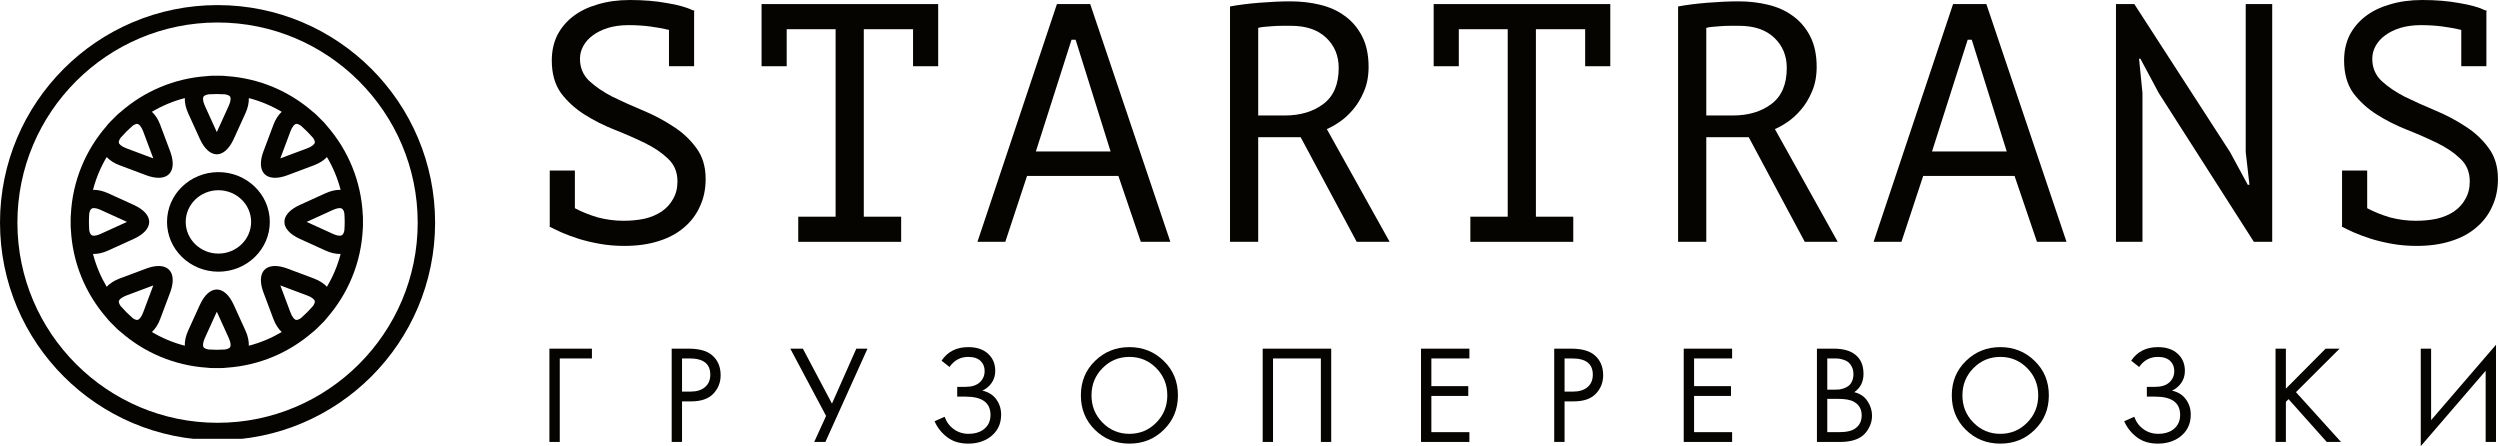
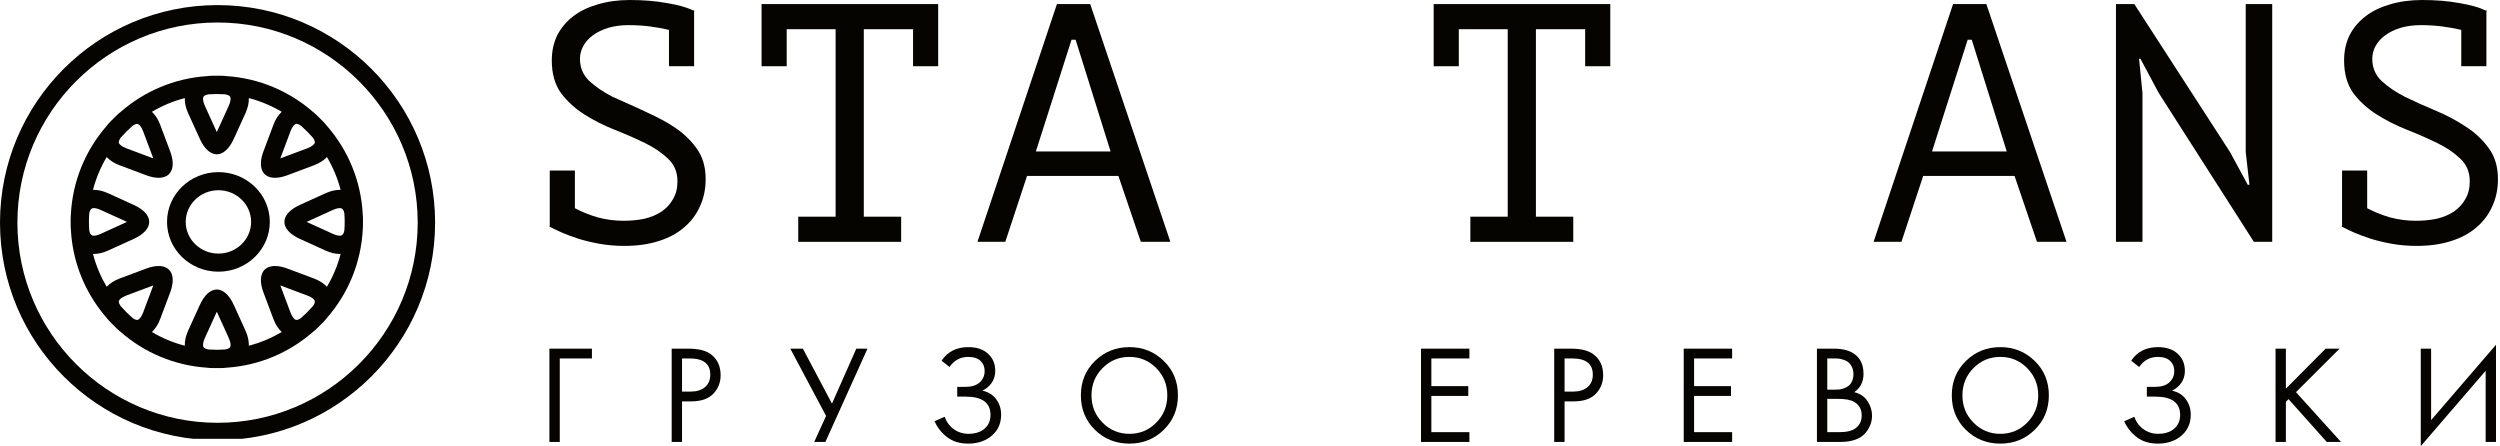
<svg xmlns="http://www.w3.org/2000/svg" width="678" height="121" viewBox="0 0 678 121" fill="none">
-   <path d="M155.909 56.466C157.751 57.448 159.808 58.277 162.08 58.953C164.414 59.567 166.747 59.874 169.081 59.874C171.107 59.874 173.011 59.69 174.792 59.321C176.573 58.891 178.108 58.246 179.397 57.387C180.748 56.466 181.792 55.33 182.529 53.978C183.328 52.627 183.727 51.031 183.727 49.189C183.727 46.671 182.867 44.614 181.148 43.017C179.49 41.42 177.402 40.008 174.884 38.78C172.366 37.552 169.633 36.354 166.686 35.187C163.738 34.021 161.005 32.639 158.488 31.042C155.97 29.446 153.851 27.511 152.132 25.239C150.474 22.906 149.645 19.958 149.645 16.396C149.645 13.878 150.136 11.606 151.119 9.58C152.163 7.553 153.606 5.834 155.448 4.421C157.29 3.009 159.501 1.934 162.08 1.197C164.721 0.399 167.638 0 170.831 0C174.515 0 177.862 0.276 180.871 0.829C183.88 1.32 186.275 1.996 188.056 2.856L188.24 2.763V2.948H188.332L188.24 3.224V17.962H181.424V8.106C179.889 7.738 178.2 7.43 176.358 7.185C174.515 6.939 172.55 6.816 170.462 6.816C168.436 6.816 166.594 7.062 164.936 7.553C163.339 8.045 161.957 8.72 160.791 9.58C159.685 10.378 158.825 11.33 158.211 12.435C157.597 13.541 157.29 14.707 157.29 15.936C157.29 18.331 158.119 20.326 159.777 21.923C161.497 23.52 163.615 24.963 166.133 26.252C168.651 27.48 171.384 28.709 174.331 29.937C177.279 31.165 180.012 32.608 182.529 34.266C185.047 35.863 187.135 37.797 188.793 40.069C190.513 42.342 191.372 45.166 191.372 48.544C191.372 51.307 190.85 53.794 189.806 56.005C188.824 58.216 187.381 60.119 185.477 61.716C183.635 63.313 181.332 64.541 178.568 65.401C175.866 66.26 172.796 66.69 169.357 66.69C167.024 66.69 164.813 66.506 162.725 66.138C160.637 65.769 158.703 65.308 156.922 64.756C155.202 64.203 153.636 63.62 152.224 63.006C150.873 62.392 149.798 61.87 149 61.44L149.092 61.163V46.241H155.909V56.466Z" fill="#050400" />
+   <path d="M155.909 56.466C157.751 57.448 159.808 58.277 162.08 58.953C164.414 59.567 166.747 59.874 169.081 59.874C171.107 59.874 173.011 59.69 174.792 59.321C176.573 58.891 178.108 58.246 179.397 57.387C180.748 56.466 181.792 55.33 182.529 53.978C183.328 52.627 183.727 51.031 183.727 49.189C183.727 46.671 182.867 44.614 181.148 43.017C179.49 41.42 177.402 40.008 174.884 38.78C172.366 37.552 169.633 36.354 166.686 35.187C163.738 34.021 161.005 32.639 158.488 31.042C155.97 29.446 153.851 27.511 152.132 25.239C150.474 22.906 149.645 19.958 149.645 16.396C149.645 13.878 150.136 11.606 151.119 9.58C152.163 7.553 153.606 5.834 155.448 4.421C157.29 3.009 159.501 1.934 162.08 1.197C164.721 0.399 167.638 0 170.831 0C174.515 0 177.862 0.276 180.871 0.829C183.88 1.32 186.275 1.996 188.056 2.856L188.24 2.763V2.948H188.332L188.24 3.224V17.962H181.424V8.106C179.889 7.738 178.2 7.43 176.358 7.185C174.515 6.939 172.55 6.816 170.462 6.816C168.436 6.816 166.594 7.062 164.936 7.553C163.339 8.045 161.957 8.72 160.791 9.58C159.685 10.378 158.825 11.33 158.211 12.435C157.597 13.541 157.29 14.707 157.29 15.936C157.29 18.331 158.119 20.326 159.777 21.923C161.497 23.52 163.615 24.963 166.133 26.252C177.279 31.165 180.012 32.608 182.529 34.266C185.047 35.863 187.135 37.797 188.793 40.069C190.513 42.342 191.372 45.166 191.372 48.544C191.372 51.307 190.85 53.794 189.806 56.005C188.824 58.216 187.381 60.119 185.477 61.716C183.635 63.313 181.332 64.541 178.568 65.401C175.866 66.26 172.796 66.69 169.357 66.69C167.024 66.69 164.813 66.506 162.725 66.138C160.637 65.769 158.703 65.308 156.922 64.756C155.202 64.203 153.636 63.62 152.224 63.006C150.873 62.392 149.798 61.87 149 61.44L149.092 61.163V46.241H155.909V56.466Z" fill="#050400" />
  <path d="M206.535 1.105H254.434V17.962H247.618V7.922H234.261V58.768H244.394V65.585H216.483V58.768H226.616V7.922H213.351V17.962H206.535V1.105Z" fill="#050400" />
  <path d="M303.31 47.715H278.532L272.637 65.585H265.083L286.638 1.105H295.665L317.404 65.585H309.39L303.31 47.715ZM280.927 41.083H301.192L291.704 10.777H290.599L280.927 41.083Z" fill="#050400" />
-   <path d="M333.58 1.75C335.913 1.32 338.585 0.983 341.594 0.737C344.664 0.491 347.458 0.368 349.976 0.368C352.801 0.368 355.472 0.675 357.99 1.29C360.569 1.904 362.81 2.917 364.714 4.329C366.679 5.742 368.245 7.584 369.412 9.856C370.579 12.128 371.162 14.892 371.162 18.146C371.162 20.664 370.732 22.906 369.872 24.871C369.074 26.774 368.061 28.432 366.833 29.845C365.666 31.196 364.438 32.301 363.148 33.161C361.859 34.021 360.753 34.635 359.832 35.003L376.873 65.585H367.938L352.739 37.214H341.225V65.585H333.58V1.75ZM350.16 7.001C349.362 7.001 348.533 7.001 347.673 7.001C346.813 7.001 345.984 7.031 345.186 7.093C344.388 7.154 343.62 7.216 342.883 7.277C342.208 7.338 341.655 7.43 341.225 7.553V31.319H348.41C352.647 31.319 356.148 30.275 358.911 28.187C361.674 26.099 363.056 22.844 363.056 18.423C363.056 15.107 361.92 12.374 359.648 10.225C357.376 8.075 354.213 7.001 350.16 7.001Z" fill="#050400" />
  <path d="M388.812 1.105H436.711V17.962H429.895V7.922H416.538V58.768H426.671V65.585H398.76V58.768H408.893V7.922H395.628V17.962H388.812V1.105Z" fill="#050400" />
-   <path d="M455.098 1.75C457.431 1.32 460.102 0.983 463.112 0.737C466.182 0.491 468.976 0.368 471.494 0.368C474.319 0.368 476.99 0.675 479.508 1.29C482.087 1.904 484.328 2.917 486.232 4.329C488.197 5.742 489.763 7.584 490.93 9.856C492.097 12.128 492.68 14.892 492.68 18.146C492.68 20.664 492.25 22.906 491.39 24.871C490.592 26.774 489.579 28.432 488.351 29.845C487.184 31.196 485.956 32.301 484.666 33.161C483.377 34.021 482.271 34.635 481.35 35.003L498.391 65.585H489.456L474.257 37.214H462.743V65.585H455.098V1.75ZM471.678 7.001C470.88 7.001 470.051 7.001 469.191 7.001C468.331 7.001 467.502 7.031 466.704 7.093C465.906 7.154 465.138 7.216 464.401 7.277C463.726 7.338 463.173 7.43 462.743 7.553V31.319H469.928C474.165 31.319 477.665 30.275 480.429 28.187C483.192 26.099 484.574 22.844 484.574 18.423C484.574 15.107 483.438 12.374 481.166 10.225C478.894 8.075 475.731 7.001 471.678 7.001Z" fill="#050400" />
  <path d="M546.346 47.715H521.568L515.672 65.585H508.119L529.674 1.105H538.701L560.44 65.585H552.426L546.346 47.715ZM523.963 41.083H544.228L534.74 10.777H533.635L523.963 41.083Z" fill="#050400" />
  <path d="M585.459 25.239L580.484 15.936H580.116L581.037 25.239V65.585H573.852V1.105H578.826L604.802 41.267L609.592 50.11H610.053L609.04 41.267V1.105H616.224V65.585H611.25L585.459 25.239Z" fill="#050400" />
  <path d="M641.98 56.466C643.823 57.448 645.88 58.277 648.152 58.953C650.485 59.567 652.819 59.874 655.153 59.874C657.179 59.874 659.083 59.69 660.864 59.321C662.644 58.891 664.18 58.246 665.469 57.387C666.82 56.466 667.864 55.33 668.601 53.978C669.399 52.627 669.799 51.031 669.799 49.189C669.799 46.671 668.939 44.614 667.219 43.017C665.561 41.42 663.473 40.008 660.956 38.78C658.438 37.552 655.705 36.354 652.758 35.187C649.81 34.021 647.077 32.639 644.559 31.042C642.042 29.446 639.923 27.511 638.204 25.239C636.546 22.906 635.717 19.958 635.717 16.396C635.717 13.878 636.208 11.606 637.19 9.58C638.234 7.553 639.677 5.834 641.52 4.421C643.362 3.009 645.573 1.934 648.152 1.197C650.792 0.399 653.709 0 656.903 0C660.587 0 663.934 0.276 666.943 0.829C669.952 1.32 672.347 1.996 674.128 2.856L674.312 2.763V2.948H674.404L674.312 3.224V17.962H667.496V8.106C665.961 7.738 664.272 7.43 662.43 7.185C660.587 6.939 658.622 6.816 656.534 6.816C654.508 6.816 652.665 7.062 651.007 7.553C649.411 8.045 648.029 8.72 646.862 9.58C645.757 10.378 644.897 11.33 644.283 12.435C643.669 13.541 643.362 14.707 643.362 15.936C643.362 18.331 644.191 20.326 645.849 21.923C647.568 23.52 649.687 24.963 652.205 26.252C654.723 27.48 657.455 28.709 660.403 29.937C663.351 31.165 666.083 32.608 668.601 34.266C671.119 35.863 673.207 37.797 674.865 40.069C676.584 42.342 677.444 45.166 677.444 48.544C677.444 51.307 676.922 53.794 675.878 56.005C674.896 58.216 673.452 60.119 671.549 61.716C669.706 63.313 667.404 64.541 664.64 65.401C661.938 66.26 658.868 66.69 655.429 66.69C653.095 66.69 650.885 66.506 648.797 66.138C646.709 65.769 644.774 65.308 642.994 64.756C641.274 64.203 639.708 63.62 638.296 63.006C636.945 62.392 635.87 61.87 635.072 61.44L635.164 61.163V46.241H641.98V56.466Z" fill="#050400" />
  <path d="M149 119.855V94.556H160.53V97.211H151.807V119.855H149Z" fill="#050400" />
  <path d="M182.161 94.556H186.751C189.633 94.556 191.757 95.15 193.123 96.339C194.665 97.653 195.436 99.462 195.436 101.763C195.436 103.735 194.766 105.416 193.426 106.807C192.111 108.173 190.114 108.855 187.433 108.855H184.968V119.855H182.161V94.556ZM184.968 97.211V106.2H187.282C188.951 106.2 190.253 105.796 191.188 104.986C192.149 104.177 192.63 103.052 192.63 101.611C192.63 98.678 190.771 97.211 187.054 97.211H184.968Z" fill="#050400" />
  <path d="M214.327 94.556H217.741L225.63 109.462L232.23 94.556H235.264L223.847 119.855H220.813L224.037 112.8L214.327 94.556Z" fill="#050400" />
  <path d="M257.511 99.525L255.349 97.818C256.992 95.365 259.407 94.139 262.593 94.139C264.869 94.139 266.652 94.733 267.941 95.921C269.256 97.11 269.914 98.665 269.914 100.587C269.914 101.826 269.585 102.913 268.927 103.849C268.295 104.759 267.461 105.454 266.424 105.935C268.068 106.314 269.319 107.098 270.179 108.286C271.064 109.475 271.507 110.865 271.507 112.459C271.507 115.088 270.457 117.149 268.358 118.641C266.74 119.754 264.818 120.31 262.593 120.31C260.292 120.31 258.383 119.728 256.866 118.565C255.349 117.402 254.211 115.961 253.452 114.241L256.183 113.027C256.689 114.443 257.523 115.569 258.687 116.403C259.85 117.238 261.19 117.655 262.707 117.655C264.249 117.655 265.539 117.301 266.576 116.593C267.941 115.632 268.624 114.279 268.624 112.534C268.624 109.222 266.374 107.566 261.873 107.566H259.597V104.911H261.873C263.541 104.911 264.818 104.506 265.703 103.697C266.588 102.888 267.031 101.864 267.031 100.625C267.031 99.537 266.69 98.652 266.007 97.97C265.248 97.186 264.11 96.794 262.593 96.794C260.469 96.794 258.775 97.704 257.511 99.525Z" fill="#050400" />
  <path d="M315.625 116.555C313.096 119.058 309.986 120.31 306.294 120.31C302.602 120.31 299.48 119.058 296.926 116.555C294.397 114.052 293.133 110.941 293.133 107.224C293.133 103.482 294.41 100.372 296.964 97.894C299.517 95.39 302.628 94.139 306.294 94.139C309.961 94.139 313.071 95.39 315.625 97.894C318.179 100.372 319.456 103.482 319.456 107.224C319.456 110.941 318.179 114.052 315.625 116.555ZM313.576 99.828C311.579 97.805 309.151 96.794 306.294 96.794C303.437 96.794 301.009 97.805 299.012 99.828C297.014 101.851 296.015 104.316 296.015 107.224C296.015 110.132 297.014 112.598 299.012 114.62C301.009 116.643 303.437 117.655 306.294 117.655C309.151 117.655 311.579 116.643 313.576 114.62C315.574 112.598 316.573 110.132 316.573 107.224C316.573 104.316 315.574 101.851 313.576 99.828Z" fill="#050400" />
-   <path d="M342.438 94.556H361.024V119.855H358.217V97.211H345.245V119.855H342.438V94.556Z" fill="#050400" />
  <path d="M398.502 94.556V97.211H388.185V104.721H398.198V107.376H388.185V117.2H398.502V119.855H385.378V94.556H398.502Z" fill="#050400" />
  <path d="M421.503 94.556H426.092C428.975 94.556 431.099 95.15 432.464 96.339C434.007 97.653 434.778 99.462 434.778 101.763C434.778 103.735 434.108 105.416 432.768 106.807C431.453 108.173 429.455 108.855 426.775 108.855H424.31V119.855H421.503V94.556ZM424.31 97.211V106.2H426.623C428.292 106.2 429.594 105.796 430.53 104.986C431.491 104.177 431.971 103.052 431.971 101.611C431.971 98.678 430.113 97.211 426.396 97.211H424.31Z" fill="#050400" />
  <path d="M469.751 94.556V97.211H459.434V104.721H469.447V107.376H459.434V117.2H469.751V119.855H456.627V94.556H469.751Z" fill="#050400" />
  <path d="M492.752 94.556H497.303C499.832 94.556 501.766 95.087 503.107 96.149C504.624 97.312 505.382 99.057 505.382 101.383C505.382 103.558 504.548 105.214 502.879 106.352C504.497 106.757 505.698 107.578 506.482 108.817C507.291 110.031 507.696 111.333 507.696 112.724C507.696 113.862 507.443 114.911 506.937 115.872C506.457 116.833 505.85 117.604 505.117 118.186C503.701 119.298 501.678 119.855 499.048 119.855H492.752V94.556ZM495.559 97.211V105.669H497.683C498.062 105.669 498.429 105.657 498.783 105.631C499.137 105.581 499.554 105.48 500.034 105.328C500.54 105.151 500.97 104.923 501.324 104.645C501.703 104.367 502.019 103.95 502.272 103.393C502.525 102.837 502.651 102.192 502.651 101.459C502.651 100.675 502.5 100.005 502.196 99.449C501.893 98.867 501.551 98.437 501.172 98.159C500.793 97.881 500.338 97.666 499.807 97.514C499.276 97.363 498.871 97.274 498.593 97.249C498.315 97.224 498.037 97.211 497.759 97.211H495.559ZM495.559 108.173V117.2H498.783C500.831 117.2 502.31 116.846 503.22 116.138C504.333 115.328 504.889 114.165 504.889 112.648C504.889 110.954 504.169 109.715 502.727 108.931C501.817 108.425 500.388 108.173 498.441 108.173H495.559Z" fill="#050400" />
  <path d="M551.818 116.555C549.289 119.058 546.179 120.31 542.487 120.31C538.796 120.31 535.673 119.058 533.119 116.555C530.59 114.052 529.326 110.941 529.326 107.224C529.326 103.482 530.603 100.372 533.157 97.894C535.711 95.39 538.821 94.139 542.487 94.139C546.154 94.139 549.264 95.39 551.818 97.894C554.372 100.372 555.649 103.482 555.649 107.224C555.649 110.941 554.372 114.052 551.818 116.555ZM549.77 99.828C547.772 97.805 545.345 96.794 542.487 96.794C539.63 96.794 537.202 97.805 535.205 99.828C533.207 101.851 532.208 104.316 532.208 107.224C532.208 110.132 533.207 112.598 535.205 114.62C537.202 116.643 539.63 117.655 542.487 117.655C545.345 117.655 547.772 116.643 549.77 114.62C551.767 112.598 552.766 110.132 552.766 107.224C552.766 104.316 551.767 101.851 549.77 99.828Z" fill="#050400" />
  <path d="M580.139 99.525L577.977 97.818C579.621 95.365 582.036 94.139 585.222 94.139C587.498 94.139 589.28 94.733 590.57 95.921C591.885 97.11 592.542 98.665 592.542 100.587C592.542 101.826 592.213 102.913 591.556 103.849C590.924 104.759 590.089 105.454 589.053 105.935C590.696 106.314 591.948 107.098 592.808 108.286C593.693 109.475 594.135 110.865 594.135 112.459C594.135 115.088 593.086 117.149 590.987 118.641C589.369 119.754 587.447 120.31 585.222 120.31C582.921 120.31 581.012 119.728 579.495 118.565C577.977 117.402 576.84 115.961 576.081 114.241L578.812 113.027C579.318 114.443 580.152 115.569 581.315 116.403C582.478 117.238 583.818 117.655 585.336 117.655C586.878 117.655 588.168 117.301 589.204 116.593C590.57 115.632 591.253 114.279 591.253 112.534C591.253 109.222 589.002 107.566 584.501 107.566H582.225V104.911H584.501C586.17 104.911 587.447 104.506 588.332 103.697C589.217 102.888 589.66 101.864 589.66 100.625C589.66 99.537 589.318 98.652 588.635 97.97C587.877 97.186 586.739 96.794 585.222 96.794C583.098 96.794 581.404 97.704 580.139 99.525Z" fill="#050400" />
  <path d="M619.933 94.556V105.404L630.705 94.556H634.498L622.664 106.352L634.878 119.855H631.009L620.654 108.248L619.933 108.969V119.855H617.127V94.556H619.933Z" fill="#050400" />
  <path d="M674.11 119.855V100.549L656.511 120.993V94.556H659.318V113.938L676.917 93.494V119.855H674.11Z" fill="#050400" />
  <g clip-path="url(#clip0_161_104)">
    <path fill-rule="evenodd" clip-rule="evenodd" d="M59 114.661C29.072 114.661 4.72 90.309 4.72 60.381C4.72 30.453 29.072 6.101 59 6.101C88.928 6.101 113.28 30.453 113.28 60.381C113.28 90.309 88.928 114.661 59 114.661ZM59 1.381C26.417 1.381 0 27.797 0 60.381C0 92.964 26.417 119.381 59 119.381C91.583 119.381 118 92.964 118 60.381C118 27.797 91.583 1.381 59 1.381Z" fill="#050400" />
    <path fill-rule="evenodd" clip-rule="evenodd" d="M93.397 62.449C93.16 63.901 92.439 63.92 92.168 63.92C91.81 63.92 91.205 63.838 90.334 63.446L83.382 60.282C83.304 60.248 83.231 60.214 83.164 60.18C83.231 60.146 83.304 60.112 83.382 60.079L90.334 56.914C91.2 56.527 91.805 56.44 92.158 56.44C92.434 56.44 93.16 56.465 93.397 57.916C93.445 58.666 93.479 59.421 93.479 60.18C93.479 60.945 93.445 61.7 93.397 62.449L93.397 62.449ZM84.886 37.368C85.278 37.944 85.438 38.428 85.375 38.703C85.288 39.105 84.644 39.724 83.406 40.189L76.255 42.869C76.177 42.898 76.1 42.927 76.027 42.951C76.052 42.879 76.081 42.806 76.11 42.724L78.79 35.573C79.235 34.388 79.888 33.594 80.416 33.594C80.682 33.594 81.112 33.749 81.621 34.097C82.782 35.118 83.87 36.207 84.886 37.368L84.886 37.368ZM58.799 25.5C59.539 25.5 60.275 25.529 61.005 25.577C61.76 25.698 62.244 25.95 62.408 26.201C62.631 26.55 62.611 27.435 62.06 28.64L58.9 35.597C58.867 35.675 58.833 35.747 58.799 35.815C58.765 35.747 58.731 35.675 58.697 35.597L55.533 28.64C54.991 27.44 54.972 26.55 55.194 26.201C55.359 25.95 55.843 25.698 56.593 25.577C57.323 25.529 58.059 25.5 58.799 25.5H58.799ZM35.981 34.097C36.489 33.749 36.915 33.594 37.181 33.594C37.708 33.594 38.361 34.388 38.807 35.573L41.487 42.724C41.516 42.806 41.545 42.879 41.569 42.951C41.497 42.927 41.419 42.898 41.342 42.869L34.191 40.189C32.952 39.724 32.309 39.105 32.222 38.703C32.159 38.428 32.319 37.944 32.711 37.368C33.727 36.207 34.82 35.113 35.981 34.097L35.981 34.097ZM25.439 56.44C25.792 56.44 26.396 56.527 27.258 56.914L34.215 60.078C34.293 60.112 34.365 60.146 34.433 60.18C34.365 60.214 34.293 60.248 34.215 60.282L27.258 63.446C26.392 63.838 25.787 63.92 25.429 63.92C25.158 63.92 24.437 63.901 24.2 62.449C24.151 61.699 24.118 60.945 24.118 60.18C24.118 59.421 24.151 58.666 24.2 57.916C24.437 56.464 25.163 56.44 25.439 56.44L25.439 56.44ZM32.715 82.997C32.319 82.421 32.164 81.937 32.222 81.657C32.314 81.255 32.952 80.636 34.191 80.171L41.342 77.491C41.419 77.462 41.497 77.433 41.569 77.409C41.545 77.481 41.516 77.554 41.487 77.636L38.807 84.787C38.361 85.972 37.708 86.771 37.186 86.771C36.915 86.771 36.489 86.616 35.981 86.267C34.825 85.251 33.731 84.158 32.715 82.997L32.715 82.997ZM58.799 94.86C58.059 94.86 57.323 94.831 56.593 94.783C55.843 94.662 55.359 94.41 55.195 94.159C54.972 93.81 54.991 92.92 55.538 91.72L58.697 84.763C58.731 84.685 58.765 84.613 58.799 84.545C58.833 84.613 58.867 84.685 58.901 84.763L62.065 91.72C62.612 92.925 62.631 93.81 62.408 94.159C62.244 94.41 61.76 94.662 61.005 94.783C60.275 94.831 59.539 94.86 58.799 94.86H58.799ZM85.148 75.532L77.992 72.852C76.705 72.368 75.559 72.14 74.581 72.14C71.18 72.14 69.791 74.903 71.47 79.374L74.156 86.529C74.712 88.024 75.491 89.185 76.401 90.046C73.647 91.672 70.653 92.94 67.484 93.757C67.517 92.509 67.237 91.125 66.574 89.669L63.41 82.712C62.137 79.91 60.468 78.512 58.799 78.512C57.13 78.512 55.46 79.91 54.188 82.712L51.023 89.669C50.361 91.125 50.08 92.509 50.119 93.757C46.945 92.94 43.95 91.677 41.197 90.042C42.106 89.185 42.886 88.024 43.442 86.529L46.127 79.374C47.806 74.903 46.417 72.14 43.016 72.14C42.039 72.14 40.892 72.368 39.605 72.852L32.449 75.532C30.959 76.093 29.784 76.862 28.927 77.772C27.301 75.019 26.034 72.024 25.216 68.855C25.289 68.855 25.356 68.875 25.429 68.875C26.624 68.875 27.935 68.579 29.309 67.955L36.267 64.791C41.865 62.246 41.87 58.114 36.267 55.569L29.309 52.405C27.94 51.786 26.629 51.486 25.439 51.486C25.361 51.486 25.293 51.505 25.216 51.51C26.034 48.336 27.301 45.346 28.927 42.593C29.783 43.498 30.959 44.267 32.449 44.824L39.605 47.509C40.892 47.993 42.039 48.22 43.016 48.22C46.417 48.22 47.806 45.458 46.127 40.987L43.442 33.832C42.886 32.337 42.106 31.175 41.197 30.319C43.95 28.689 46.945 27.421 50.119 26.603C50.08 27.852 50.361 29.235 51.023 30.692L54.188 37.649C55.46 40.45 57.13 41.849 58.799 41.849C60.468 41.849 62.137 40.45 63.41 37.649L66.574 30.692C67.237 29.235 67.517 27.852 67.484 26.603C70.653 27.421 73.648 28.689 76.4 30.319C75.491 31.175 74.712 32.337 74.156 33.832L71.47 40.987C69.791 45.458 71.18 48.22 74.581 48.22C75.559 48.22 76.705 47.993 77.992 47.509L85.148 44.824C86.638 44.267 87.814 43.498 88.67 42.593C90.296 45.346 91.564 48.336 92.381 51.51C92.304 51.505 92.236 51.486 92.159 51.486C90.969 51.486 89.657 51.786 88.288 52.405L81.331 55.569C75.728 58.114 75.728 62.246 81.331 64.791L88.288 67.955C89.662 68.579 90.969 68.875 92.168 68.875C92.241 68.875 92.309 68.855 92.381 68.855C91.564 72.024 90.296 75.019 88.67 77.772C87.814 76.867 86.638 76.093 85.148 75.532H85.148ZM81.616 86.268C81.108 86.616 80.677 86.771 80.411 86.771C79.889 86.771 79.236 85.973 78.79 84.787L76.11 77.637C76.081 77.554 76.052 77.482 76.028 77.409C76.1 77.433 76.178 77.463 76.255 77.492L83.406 80.172C84.645 80.636 85.283 81.256 85.37 81.657C85.433 81.938 85.278 82.422 84.887 82.997C83.871 84.154 82.777 85.247 81.616 86.268L81.616 86.268ZM88.651 34.121C88.365 33.753 88.056 33.386 87.698 33.023L86.832 32.162L86.817 32.147L85.951 31.286C85.583 30.913 85.206 30.589 84.824 30.299C78.486 24.774 70.382 21.237 61.465 20.642C61.005 20.584 60.536 20.545 60.033 20.545H57.565C57.067 20.545 56.593 20.584 56.138 20.642C47.221 21.237 39.117 24.774 32.779 30.299C32.397 30.589 32.015 30.913 31.642 31.286L30.762 32.166L29.9 33.023C29.542 33.381 29.237 33.749 28.952 34.116C23.252 40.643 19.648 49.042 19.212 58.279C19.198 58.501 19.164 58.714 19.164 58.951V61.409C19.164 61.651 19.198 61.859 19.212 62.086C19.648 71.322 23.252 79.726 28.957 86.249C29.242 86.616 29.547 86.979 29.9 87.337L30.752 88.184L30.795 88.228L31.642 89.074C32.015 89.447 32.392 89.771 32.774 90.061C39.112 95.586 47.221 99.123 56.138 99.718C56.593 99.776 57.067 99.815 57.565 99.815H60.033C60.536 99.815 61.005 99.776 61.465 99.718C70.382 99.123 78.491 95.582 84.824 90.056C85.206 89.766 85.584 89.447 85.951 89.074L86.808 88.223L86.841 88.189L87.698 87.337C88.056 86.979 88.361 86.612 88.646 86.244C94.346 79.722 97.95 71.323 98.386 62.086C98.4 61.859 98.434 61.651 98.434 61.409V58.951C98.434 58.714 98.4 58.501 98.386 58.279C97.95 49.043 94.35 40.644 88.651 34.121" fill="#050400" />
    <path fill-rule="evenodd" clip-rule="evenodd" d="M59.234 68.772C54.344 68.772 50.365 64.917 50.365 60.18C50.365 55.443 54.344 51.588 59.234 51.588C64.124 51.588 68.104 55.443 68.104 60.18C68.104 64.917 64.124 68.772 59.234 68.772ZM59.234 46.678C51.538 46.678 45.297 52.724 45.297 60.18C45.297 67.636 51.538 73.682 59.234 73.682C66.931 73.682 73.172 67.636 73.172 60.18C73.172 52.724 66.931 46.678 59.234 46.678Z" fill="#050400" />
  </g>
  <defs>
    <clipPath id="clip0_161_104">
      <rect width="118" height="118" fill="white" transform="translate(0 1)" />
    </clipPath>
  </defs>
</svg>